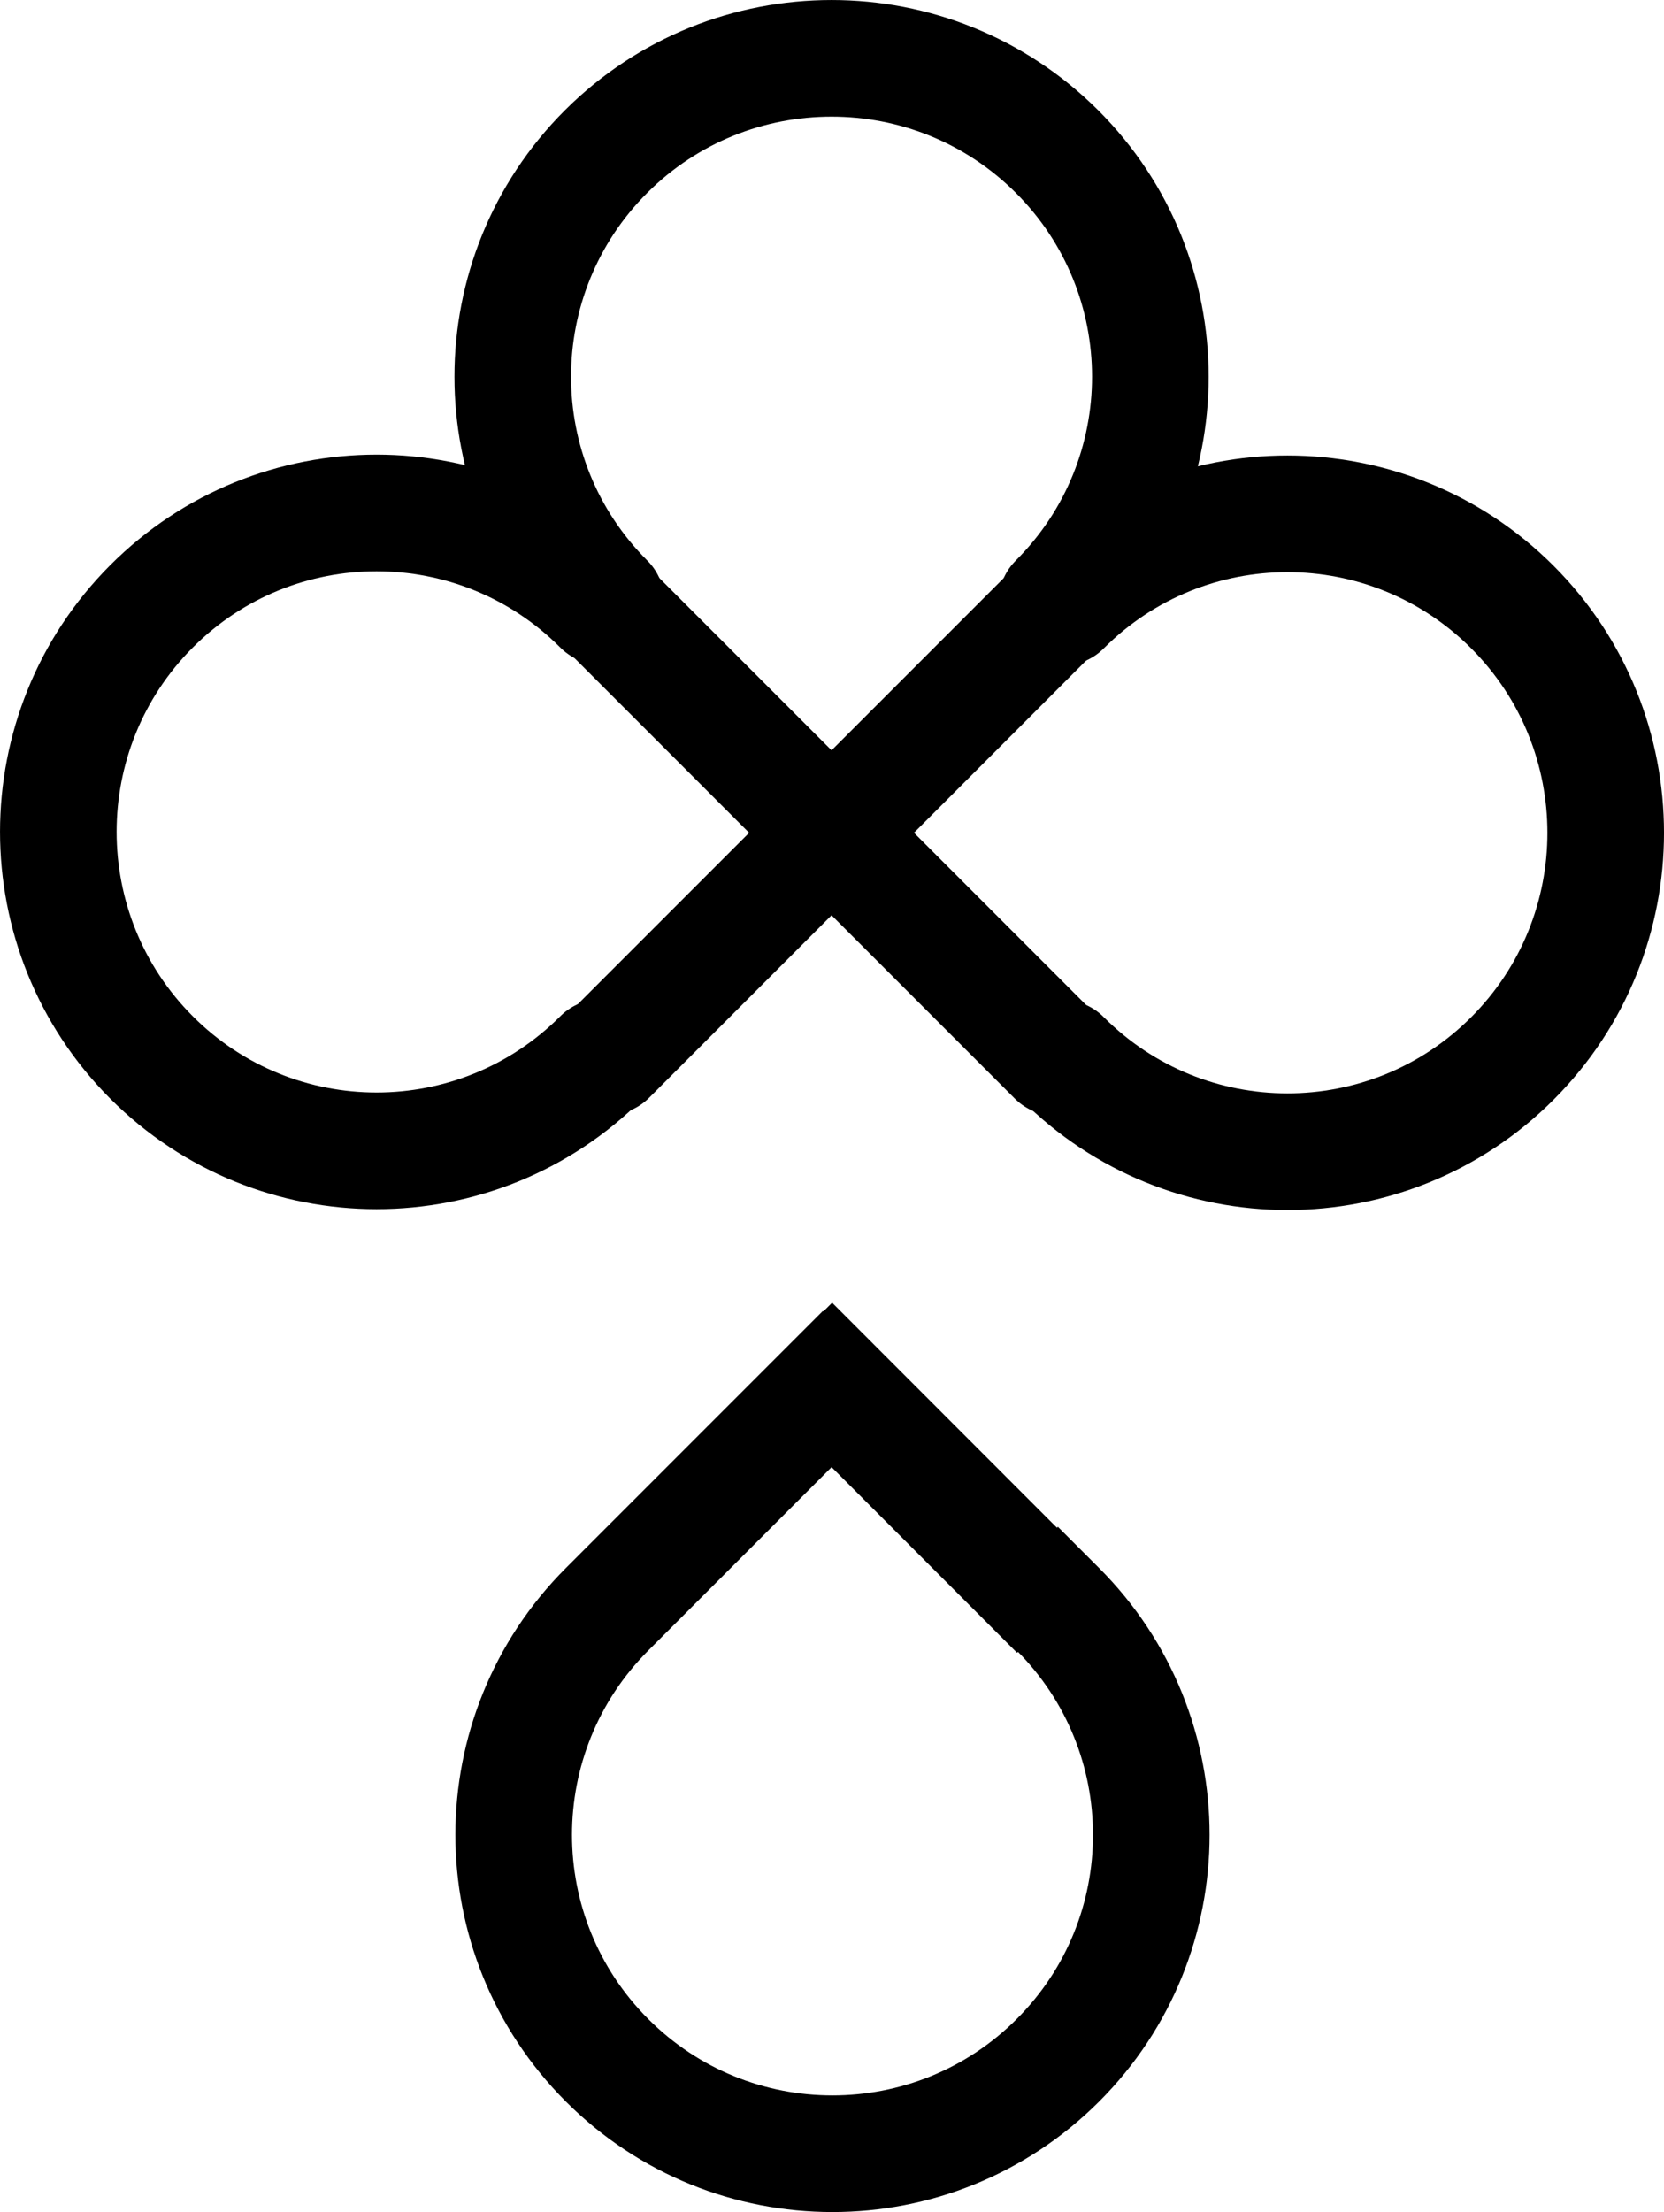
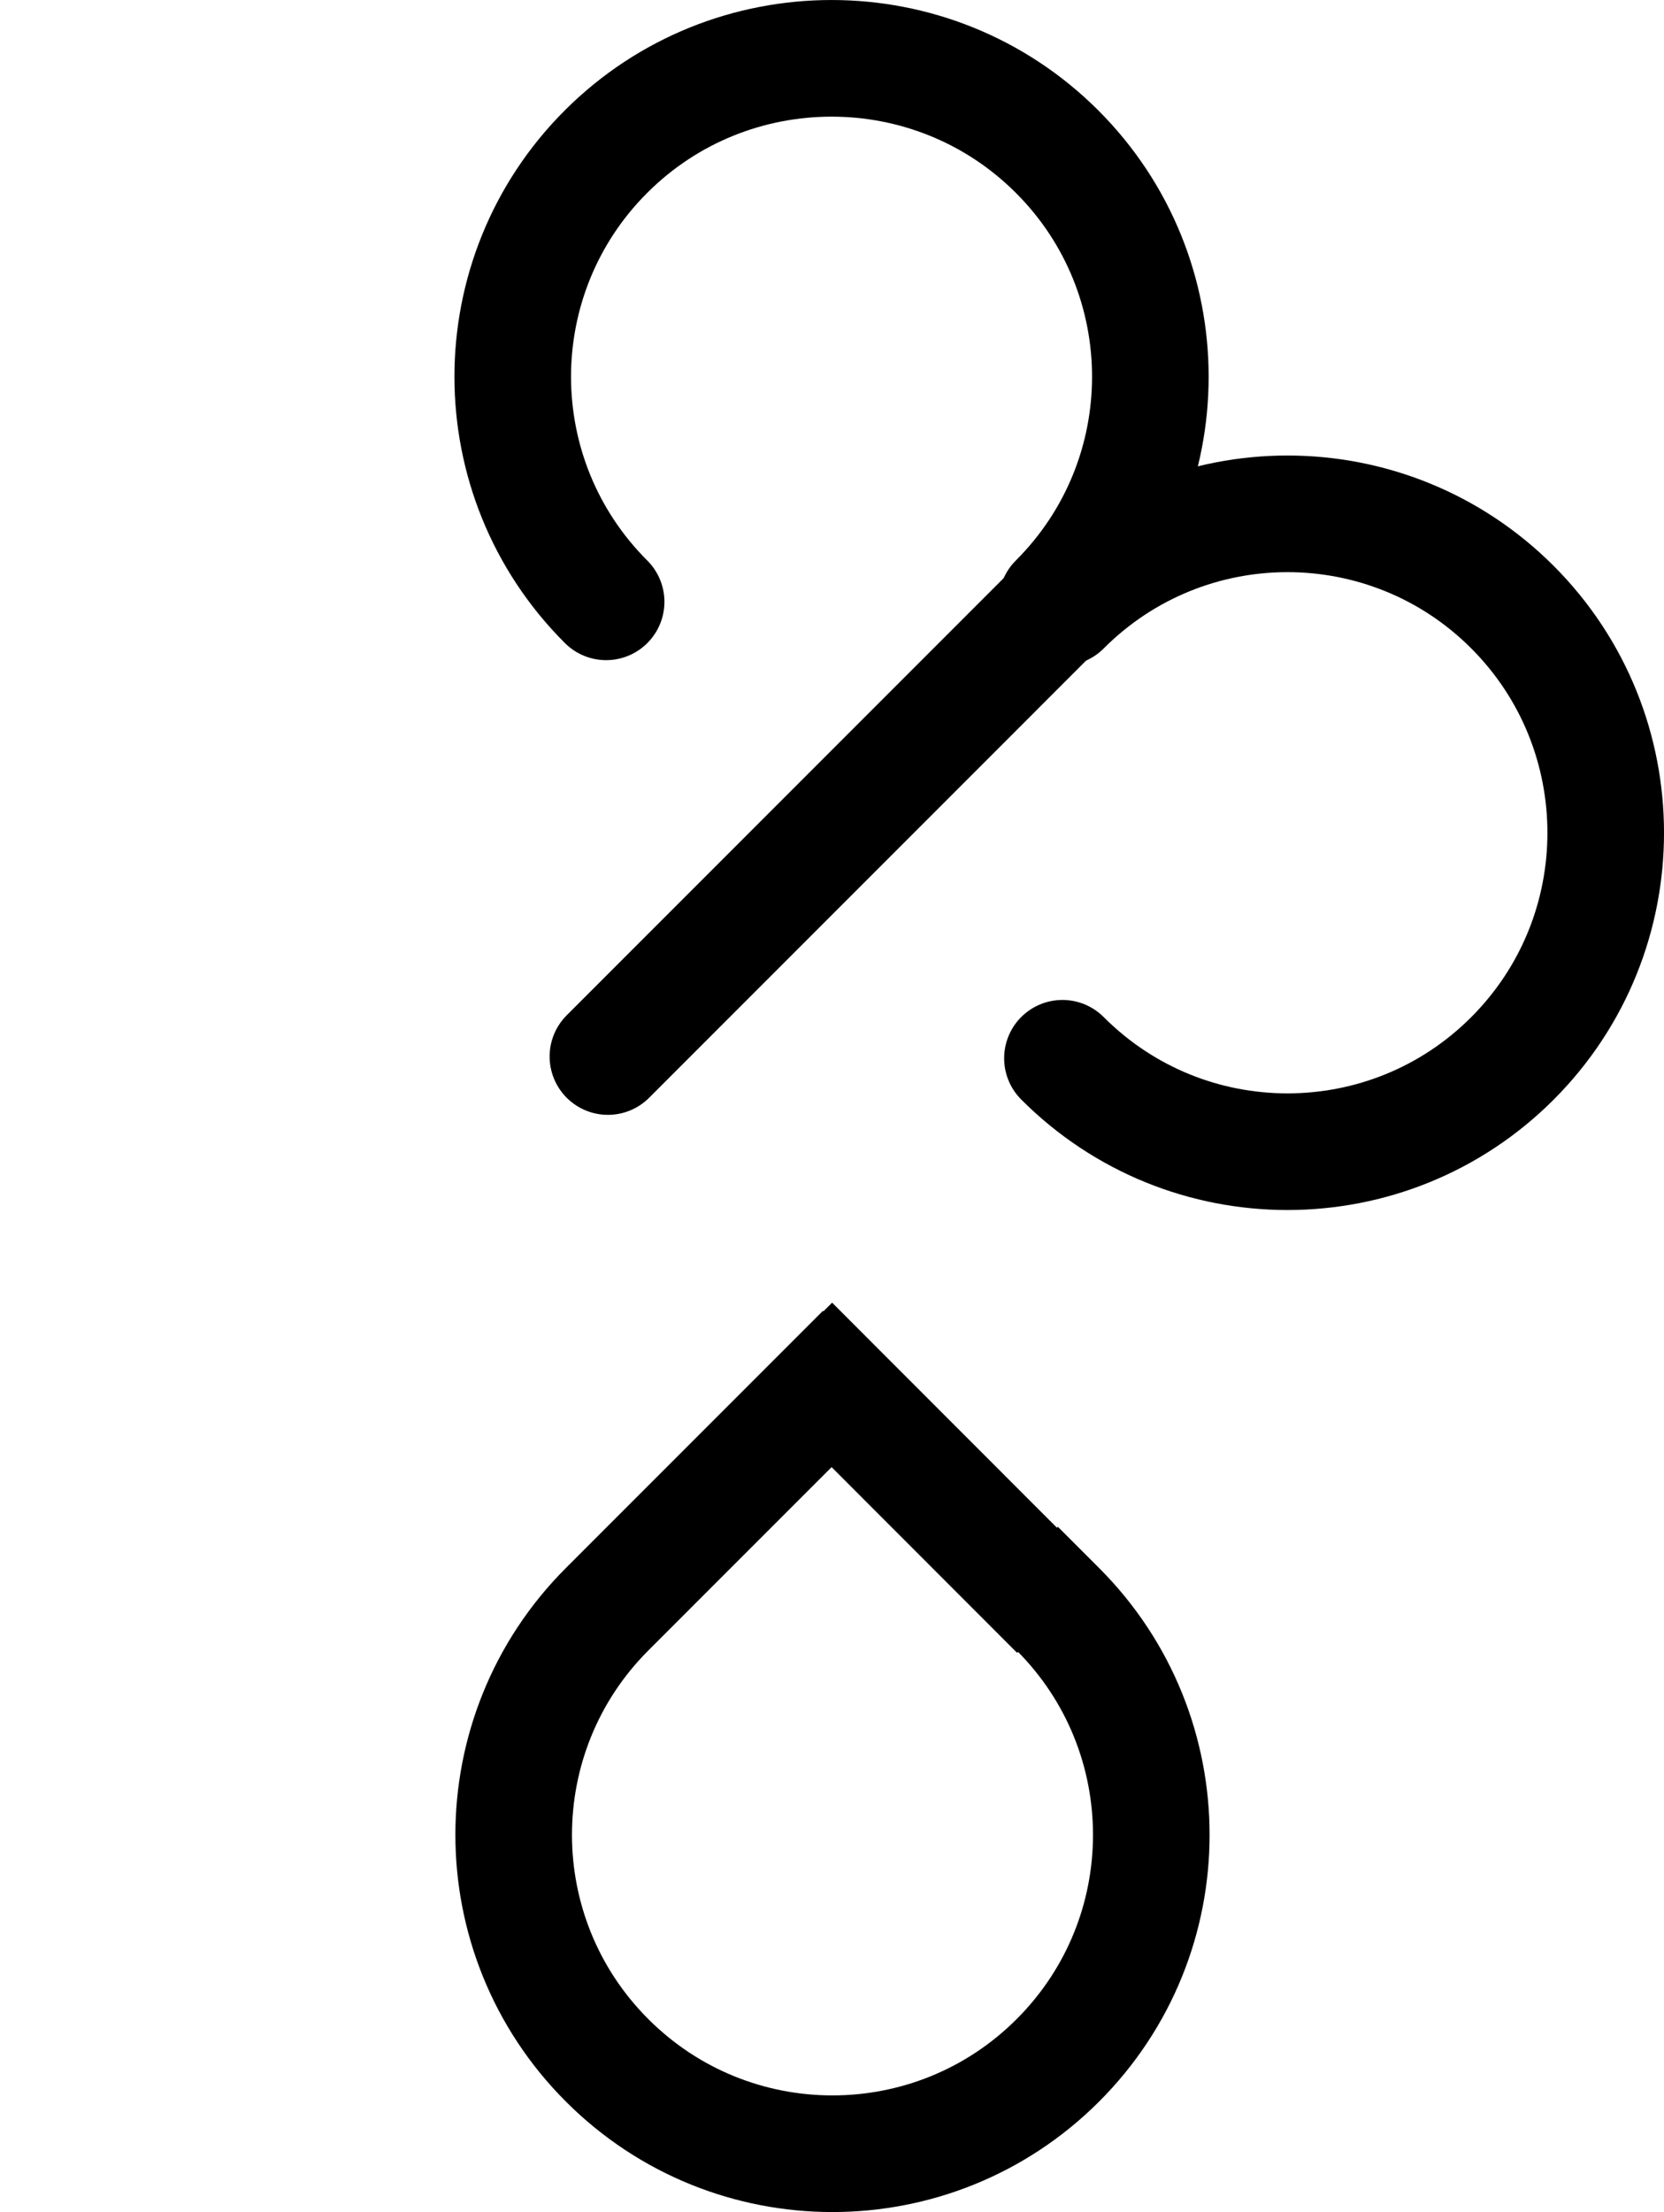
<svg xmlns="http://www.w3.org/2000/svg" viewBox="0 0 668.35 888.12" height="888.12" width="668.35" data-name="Layer 2" id="Layer_2">
  <defs>
    <style>
      .cls-1 {
        stroke-linecap: square;
      }

      .cls-1, .cls-2 {
        fill: none;
        stroke: #000;
        stroke-miterlimit: 10;
        stroke-width: 46.83px;
      }

      .cls-2 {
        stroke-linecap: round;
      }
    </style>
  </defs>
  <g data-name="Layer 1" id="Layer_1-2">
    <g>
      <path d="M243.45,241.63c-25.01-24.96-37.51-57.69-37.51-90.38s12.5-65.46,37.51-90.42c25.01-24.96,57.78-37.41,90.56-37.41s65.51,12.46,90.52,37.41c25.01,24.96,37.51,57.69,37.51,90.42s-12.5,65.42-37.51,90.38" class="cls-2" />
      <line y2="424.19" x2="244.17" y1="244.18" x1="424.17" class="cls-2" />
      <g>
        <path d="M426.73,243.81c24.96-25.01,57.69-37.51,90.38-37.51s65.46,12.5,90.42,37.51c24.96,25.01,37.41,57.78,37.41,90.56s-12.46,65.51-37.41,90.52c-24.96,25.01-57.69,37.51-90.42,37.51s-65.42-12.5-90.38-37.51" class="cls-2" />
-         <path d="M241.63,424.54c-24.96,25.01-57.69,37.51-90.38,37.51s-65.46-12.5-90.42-37.51c-24.96-25.01-37.41-57.78-37.41-90.56s12.46-65.51,37.41-90.52c24.96-25.01,57.69-37.51,90.42-37.51s65.42,12.5,90.38,37.51" class="cls-2" />
      </g>
-       <line y2="235.3" x2="234.94" y1="424.53" x1="424.17" class="cls-2" />
      <path d="M408.52,630.48l-74.31-74.36M330.5,559.44l-65,65M424.91,646.12c25.01,25.01,37.51,57.78,37.51,90.56s-12.5,65.51-37.51,90.52c-25.01,25.01-57.78,37.51-90.56,37.51s-65.51-12.5-90.52-37.51c-25.01-25.01-37.51-57.78-37.51-90.52s12.5-65.56,37.51-90.56" class="cls-1" />
    </g>
  </g>
</svg>